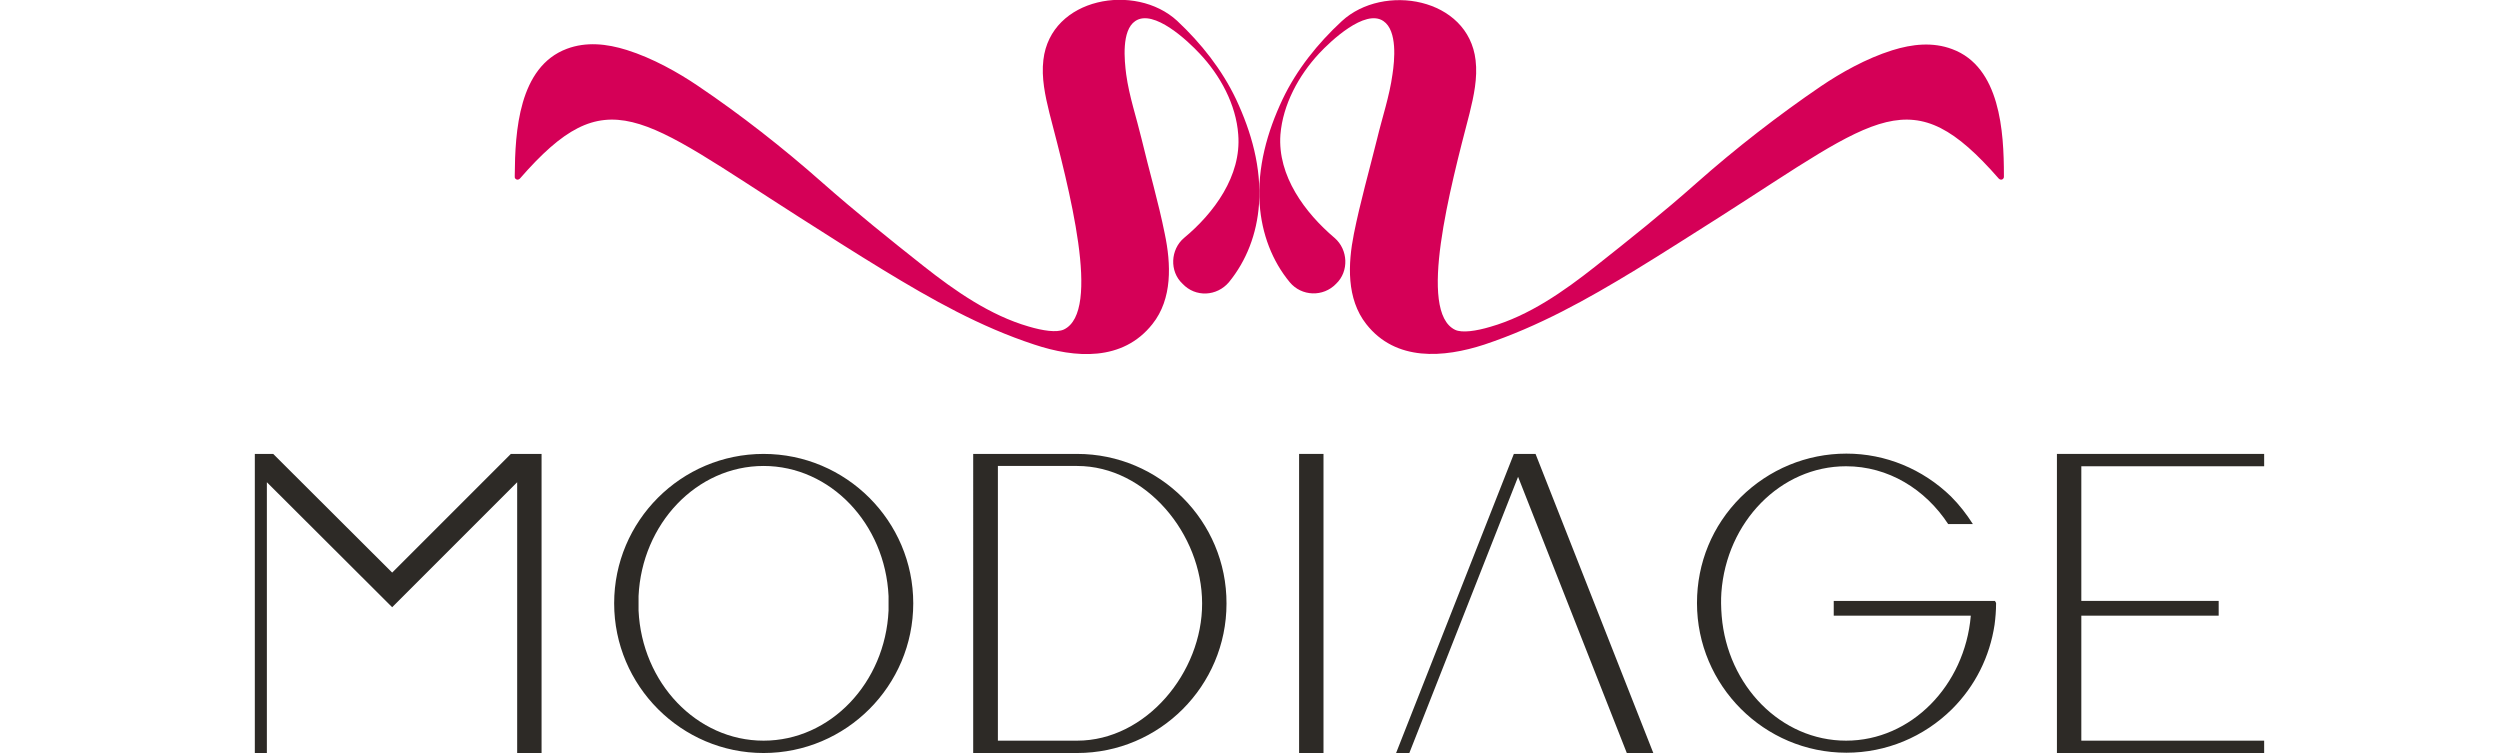
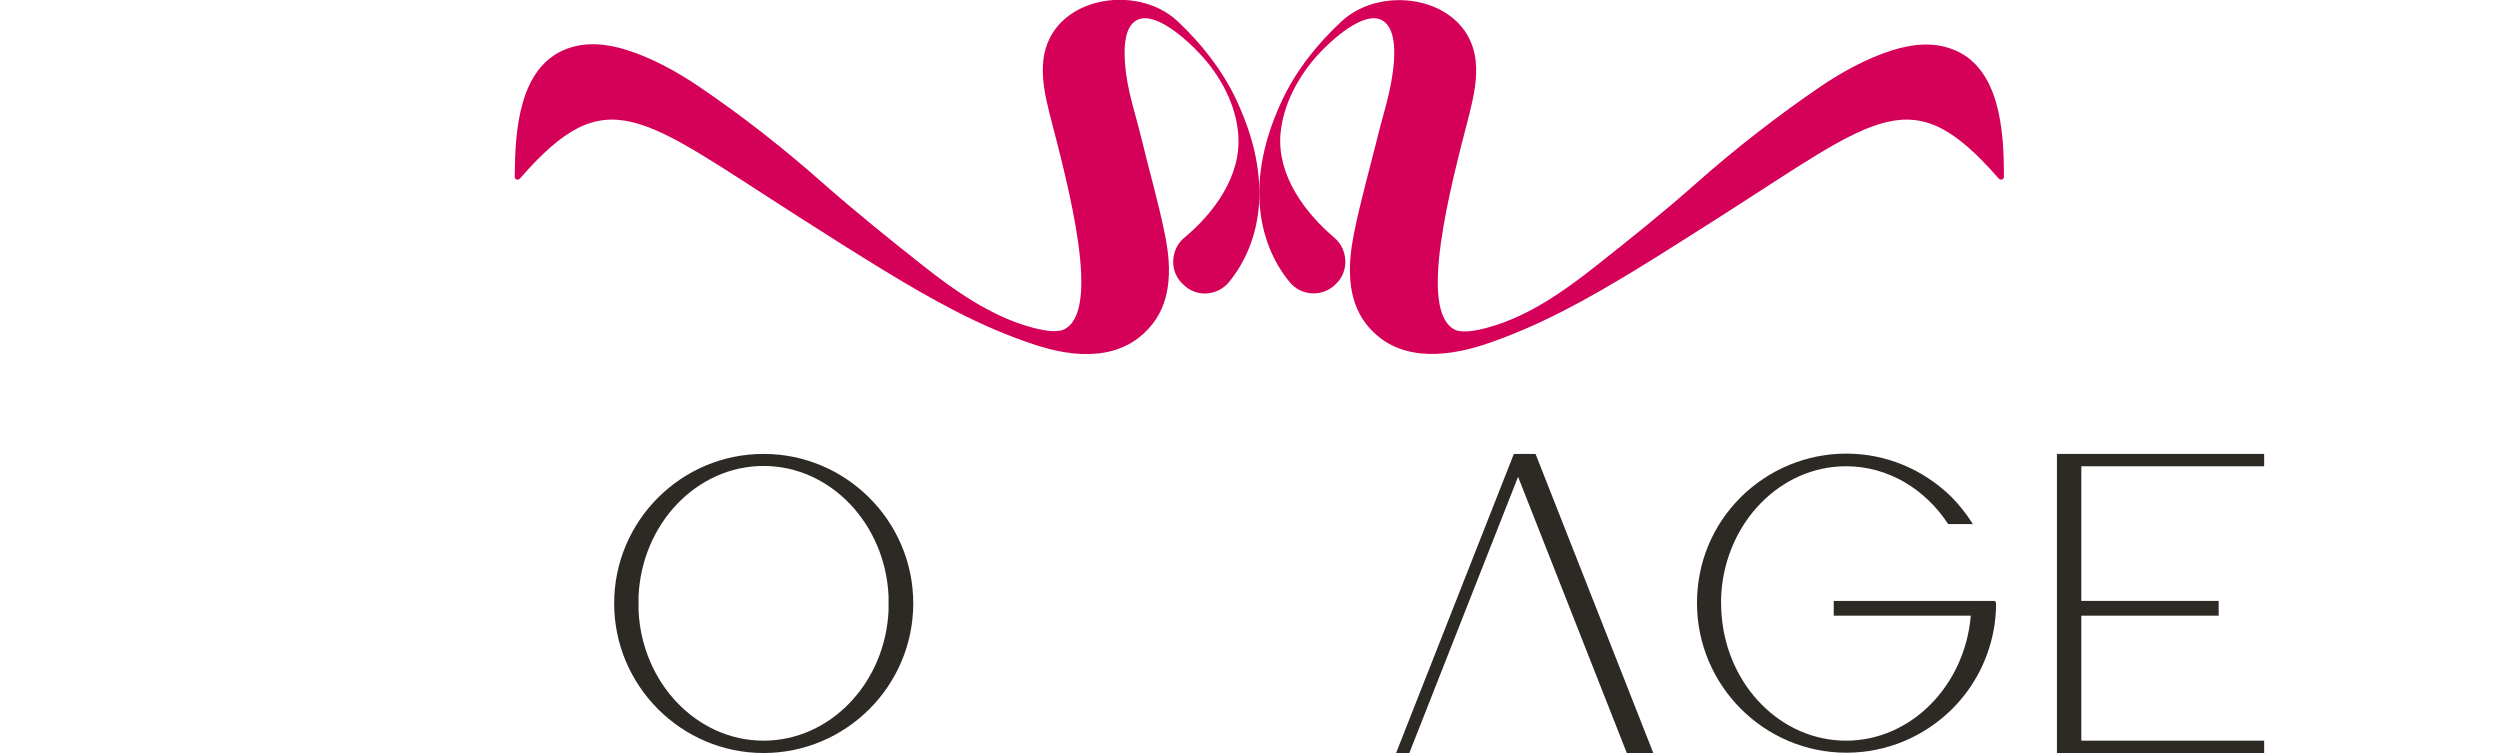
<svg xmlns="http://www.w3.org/2000/svg" id="Layer_1" x="0px" y="0px" viewBox="0 0 83 25" style="enable-background:new 0 0 83 25;" xml:space="preserve">
  <style type="text/css">	.st0{fill:#D50057;}	.st1{fill:#2D2A26;}	.st2{fill:none;}</style>
  <g>
    <g>
      <path class="st0" d="M64.81,1.63c-0.64-0.24-1.32-0.17-1.99,0.04c-0.86,0.27-1.71,0.75-2.36,1.19c-1.41,0.96-2.83,2.06-4.14,3.22   c-1.08,0.96-2.22,1.87-3.36,2.77c-1.04,0.82-2.19,1.63-3.48,2c-0.47,0.14-0.94,0.21-1.17,0.1c-1.25-0.6-0.17-4.69,0.48-7.19   c0.14-0.57,0.27-1.17,0.2-1.76c-0.24-2.08-3.06-2.57-4.44-1.3c-0.8,0.74-1.5,1.61-1.97,2.6c-0.51,1.08-0.84,2.26-0.76,3.47   c0.07,1,0.42,1.9,1,2.6c0.39,0.47,1.11,0.5,1.54,0.05c0.43-0.41,0.4-1.13-0.05-1.52c-0.98-0.83-1.9-2.06-1.8-3.43   c0.08-1,0.61-1.97,1.28-2.69c0.38-0.41,1.53-1.5,2.14-1.08c0.47,0.32,0.37,1.31,0.3,1.77c-0.1,0.73-0.34,1.43-0.51,2.14   c-0.26,1.05-0.56,2.1-0.77,3.15c-0.2,1-0.25,2.16,0.41,3c0.98,1.25,2.57,1.12,3.92,0.68c1.8-0.6,3.41-1.5,5.02-2.48   c0.92-0.56,1.85-1.16,2.8-1.76c5.28-3.37,6.36-4.59,9.26-1.27c0.04,0.04,0.1,0.05,0.14,0.01c0.04-0.04,0.03-0.08,0.03-0.12   C66.53,4.38,66.41,2.22,64.81,1.63z" />
      <path class="st0" d="M39.08,0.69c-1.38-1.27-4.2-0.78-4.44,1.3c-0.07,0.59,0.06,1.19,0.2,1.76c0.65,2.5,1.74,6.59,0.48,7.19   c-0.24,0.11-0.7,0.04-1.17-0.1c-1.28-0.37-2.44-1.18-3.48-2c-1.14-0.9-2.27-1.81-3.36-2.77c-1.31-1.16-2.73-2.27-4.14-3.22   c-0.65-0.44-1.5-0.92-2.36-1.19c-0.67-0.21-1.35-0.28-1.99-0.04c-1.6,0.6-1.72,2.75-1.73,4.2c0,0.05-0.01,0.09,0.03,0.12   c0.04,0.04,0.1,0.03,0.14-0.01c2.89-3.32,3.98-2.1,9.26,1.27c0.94,0.6,1.88,1.2,2.8,1.76c1.61,0.98,3.22,1.89,5.02,2.48   c1.35,0.45,2.93,0.57,3.92-0.68c0.67-0.84,0.62-2,0.41-3c-0.21-1.05-0.52-2.1-0.77-3.15c-0.17-0.71-0.41-1.41-0.51-2.14   c-0.06-0.47-0.16-1.46,0.3-1.77c0.61-0.42,1.76,0.67,2.14,1.08c0.68,0.72,1.21,1.69,1.28,2.69c0.11,1.37-0.81,2.61-1.8,3.43   c-0.45,0.38-0.49,1.11-0.05,1.52c0.43,0.46,1.14,0.42,1.54-0.05c0.58-0.71,0.93-1.6,1-2.6c0.08-1.21-0.25-2.38-0.76-3.47   C40.57,2.31,39.88,1.44,39.08,0.69z" />
    </g>
    <g>
-       <polygon class="st1" points="13.02,19.01 9.07,15.07 8.46,15.07 8.46,25 8.86,25 8.86,16.01 13.02,20.16 17.17,16.01 17.17,25    17.98,25 17.98,15.07 16.96,15.07   " />
      <path class="st1" d="M25.35,15.07c-2.74,0-4.96,2.23-4.96,4.96c0,2.74,2.23,4.97,4.96,4.97c2.74,0,4.97-2.23,4.97-4.97   C30.32,17.3,28.09,15.07,25.35,15.07z M29.5,20.03c0,0.08,0,0.16,0,0.24c-0.11,2.4-1.93,4.32-4.15,4.32   c-2.22,0-4.04-1.92-4.15-4.32c0-0.08,0-0.16,0-0.24s0-0.16,0-0.24c0.11-2.4,1.93-4.32,4.15-4.32c2.22,0,4.04,1.92,4.15,4.32   C29.5,19.87,29.5,19.96,29.5,20.03z" />
-       <path class="st1" d="M35.76,15.07h-3.04v0h-0.41V25h0.41h3.04c2.74,0,4.96-2.23,4.96-4.96C40.73,17.3,38.5,15.07,35.76,15.07z    M35.76,24.59h-2.63v-9.12h2.63c2.29,0,4.15,2.27,4.15,4.56C39.92,22.32,38.05,24.59,35.76,24.59z" />
-       <rect x="43.13" y="15.07" class="st1" width="0.81" height="9.93" />
      <polygon class="st1" points="50.26,15.07 46.35,25 46.79,25 50.4,15.83 54.01,25 54.89,25 50.98,15.07   " />
      <path class="st1" d="M66.24,19.95h-5.36v0.49h4.55v0.01c-0.2,2.31-1.98,4.14-4.14,4.14s-3.94-1.82-4.13-4.14   c-0.01-0.14-0.02-0.28-0.02-0.42c0-0.12,0-0.24,0.01-0.36c0.17-2.34,1.96-4.19,4.14-4.19c1.4,0,2.63,0.76,3.39,1.92h0.82   c-0.21-0.33-0.45-0.64-0.73-0.92c-0.94-0.91-2.17-1.42-3.47-1.42c-1.32,0-2.57,0.52-3.51,1.45c-0.94,0.94-1.45,2.18-1.45,3.51   c0,2.74,2.23,4.97,4.96,4.97c1.32,0,2.57-0.52,3.51-1.45c0.77-0.77,1.25-1.74,1.41-2.8c0.03-0.23,0.05-0.47,0.05-0.71   C66.26,19.9,66.25,20.09,66.24,19.95z" />
      <polygon class="st1" points="75.17,15.48 75.17,15.07 68.66,15.07 68.66,15.07 68.29,15.07 68.29,25 68.66,25 69.1,25 75.17,25    75.17,24.59 69.1,24.59 69.1,20.44 73.66,20.44 73.66,19.95 69.1,19.95 69.1,15.48   " />
    </g>
  </g>
  <rect class="st2" width="83" height="25" />
</svg>